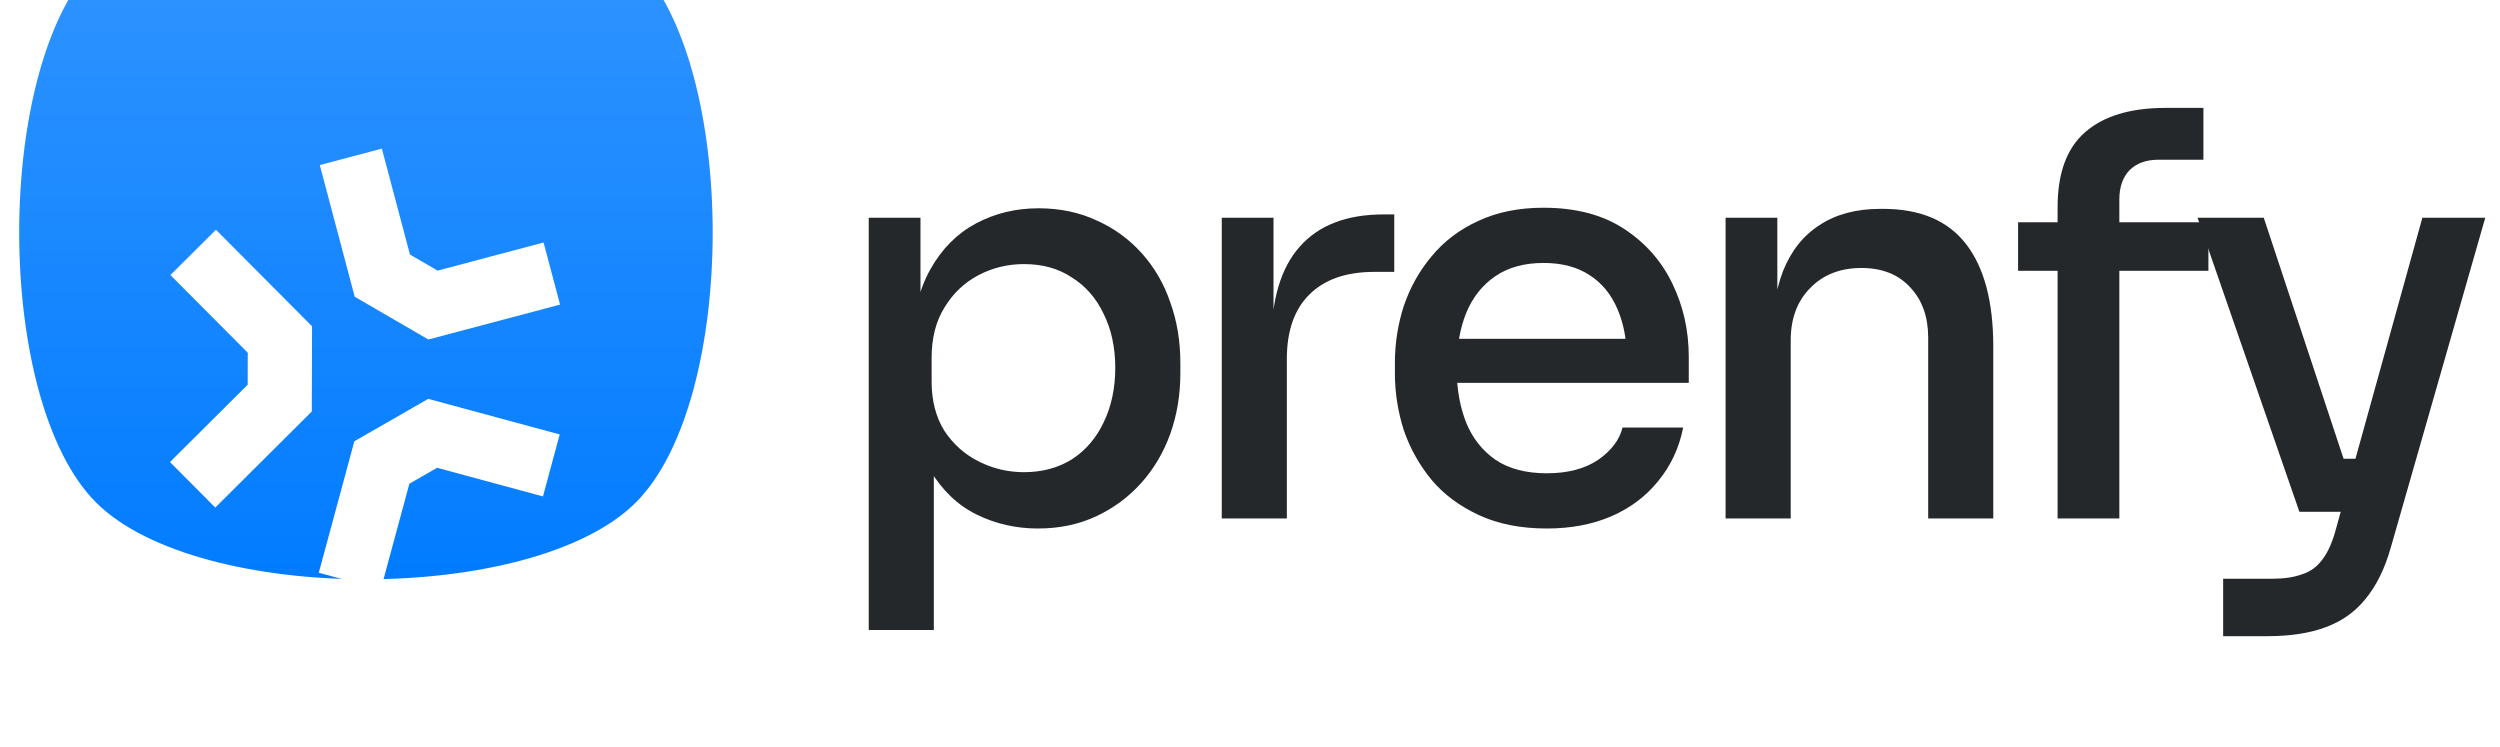
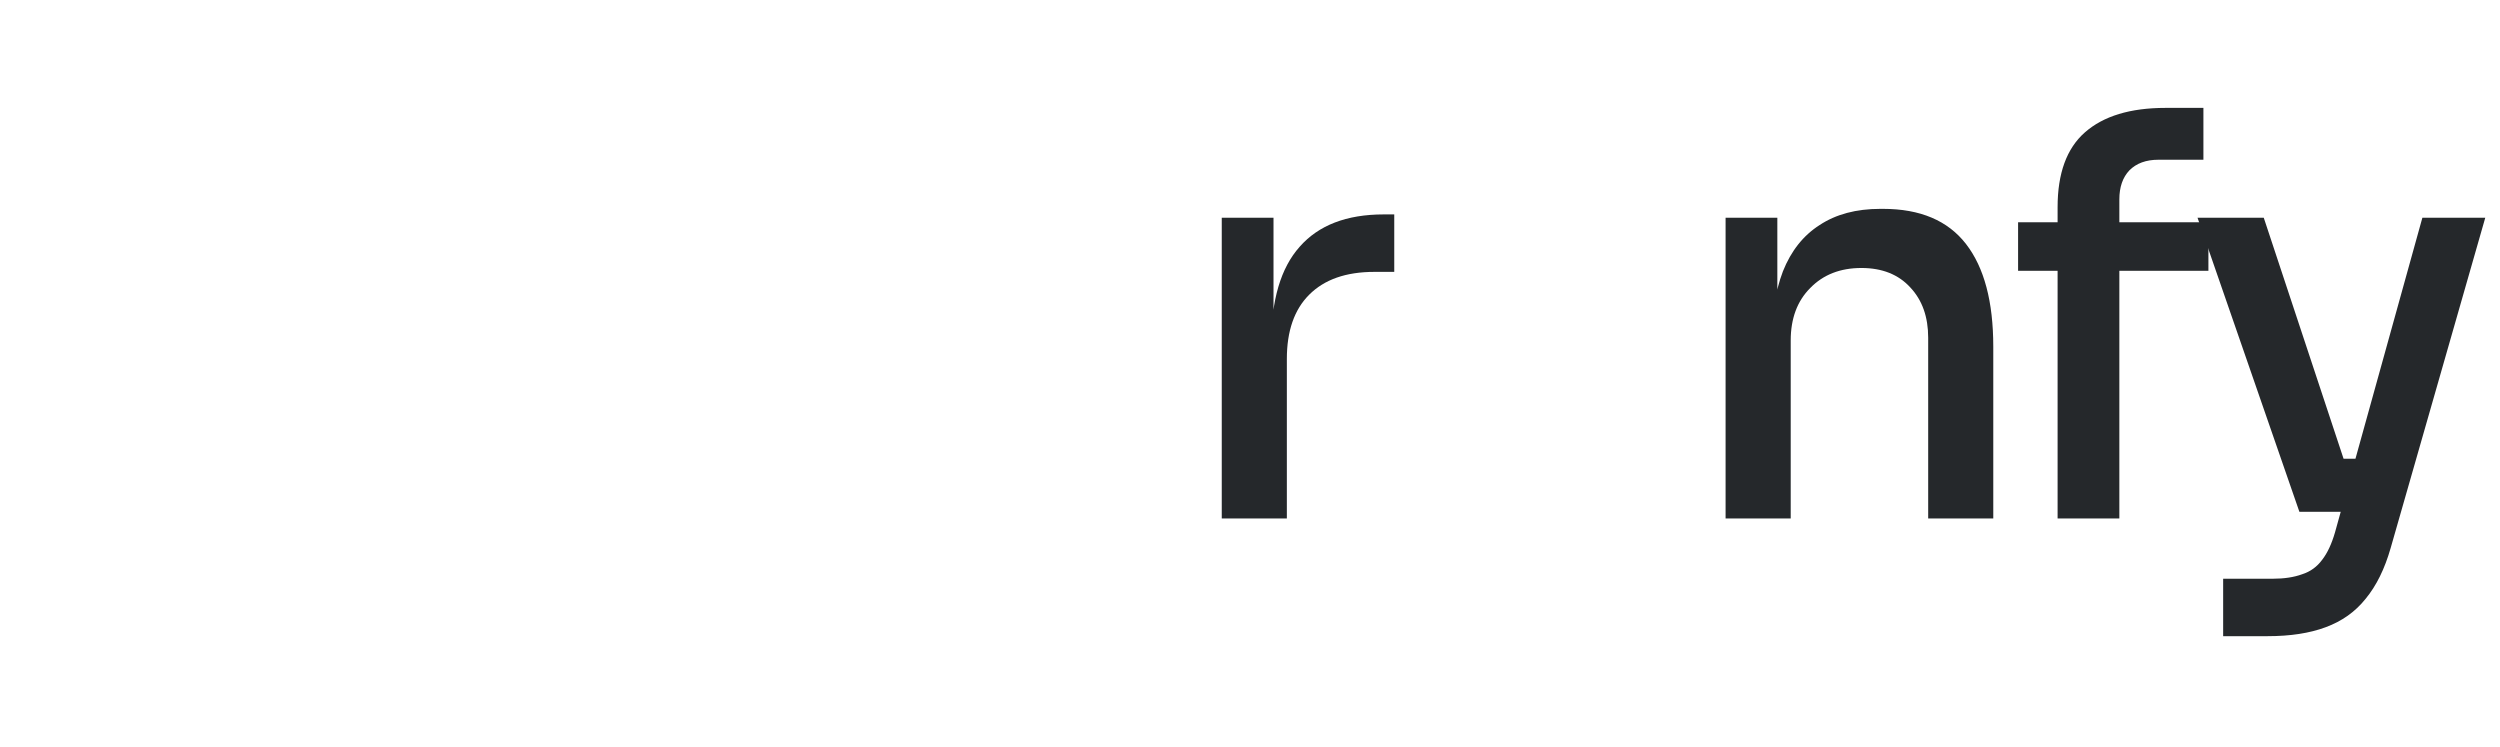
<svg xmlns="http://www.w3.org/2000/svg" width="77" height="23" viewBox="0 0 77 23" fill="none">
  <g clip-path="url(#clip0_24_136)">
-     <path d="M26.757 19.405V6.707H28.351V10.711L28.042 10.694C28.099 9.72 28.305 8.918 28.659 8.288C29.014 7.658 29.482 7.189 30.065 6.879C30.648 6.57 31.288 6.415 31.985 6.415C32.648 6.415 33.247 6.541 33.784 6.793C34.322 7.034 34.784 7.372 35.173 7.807C35.561 8.242 35.853 8.746 36.047 9.319C36.253 9.892 36.355 10.511 36.355 11.175V11.501C36.355 12.154 36.253 12.773 36.047 13.357C35.841 13.93 35.544 14.434 35.156 14.869C34.767 15.305 34.304 15.648 33.767 15.9C33.23 16.152 32.63 16.278 31.968 16.278C31.293 16.278 30.665 16.135 30.082 15.849C29.499 15.562 29.019 15.104 28.642 14.474C28.265 13.844 28.054 13.025 28.008 12.017L28.762 13.288V19.405H26.757ZM31.539 14.543C32.099 14.543 32.59 14.411 33.013 14.148C33.436 13.873 33.762 13.495 33.99 13.014C34.23 12.521 34.35 11.96 34.35 11.33C34.35 10.7 34.23 10.144 33.99 9.663C33.762 9.182 33.436 8.809 33.013 8.546C32.602 8.271 32.11 8.134 31.539 8.134C31.036 8.134 30.568 8.248 30.134 8.477C29.699 8.706 29.351 9.039 29.088 9.474C28.825 9.898 28.694 10.413 28.694 11.02V11.759C28.694 12.343 28.825 12.847 29.088 13.271C29.362 13.684 29.716 13.999 30.151 14.216C30.585 14.434 31.048 14.543 31.539 14.543Z" fill="#25282B" />
    <path d="M37.63 15.969V6.707H39.224V10.573H39.155C39.155 9.245 39.447 8.254 40.029 7.601C40.612 6.937 41.475 6.604 42.618 6.604H42.943V8.374H42.326C41.458 8.374 40.789 8.609 40.321 9.079C39.864 9.537 39.635 10.195 39.635 11.055V15.969H37.63Z" fill="#25282B" />
-     <path d="M47.643 16.278C46.843 16.278 46.146 16.141 45.552 15.866C44.958 15.591 44.472 15.23 44.095 14.783C43.718 14.325 43.432 13.815 43.238 13.254C43.055 12.681 42.963 12.097 42.963 11.501V11.175C42.963 10.568 43.055 9.984 43.238 9.422C43.432 8.85 43.718 8.34 44.095 7.893C44.472 7.435 44.946 7.074 45.517 6.811C46.1 6.536 46.774 6.398 47.54 6.398C48.534 6.398 49.363 6.616 50.025 7.051C50.688 7.486 51.185 8.053 51.517 8.752C51.848 9.44 52.014 10.184 52.014 10.986V11.793H43.821V10.436H50.66L50.111 11.123C50.111 10.505 50.014 9.972 49.82 9.525C49.625 9.067 49.34 8.718 48.963 8.477C48.586 8.225 48.111 8.099 47.54 8.099C46.946 8.099 46.449 8.237 46.049 8.512C45.649 8.787 45.352 9.165 45.157 9.646C44.963 10.127 44.866 10.694 44.866 11.347C44.866 11.965 44.963 12.521 45.157 13.014C45.352 13.495 45.654 13.878 46.066 14.165C46.477 14.44 47.003 14.577 47.643 14.577C48.283 14.577 48.808 14.44 49.22 14.165C49.631 13.878 49.883 13.546 49.974 13.168H51.842C51.717 13.798 51.459 14.348 51.071 14.818C50.694 15.287 50.214 15.648 49.631 15.9C49.048 16.152 48.386 16.278 47.643 16.278Z" fill="#25282B" />
    <path d="M53.148 15.969V6.707H54.742V10.677H54.554C54.554 9.76 54.674 8.987 54.914 8.357C55.165 7.727 55.542 7.252 56.045 6.931C56.548 6.599 57.171 6.433 57.913 6.433H57.999C59.142 6.433 59.993 6.793 60.553 7.515C61.113 8.237 61.393 9.291 61.393 10.677V15.969H59.388V10.402C59.388 9.76 59.205 9.245 58.839 8.855C58.473 8.454 57.971 8.254 57.331 8.254C56.679 8.254 56.154 8.46 55.754 8.872C55.354 9.273 55.154 9.812 55.154 10.488V15.969H53.148Z" fill="#25282B" />
    <path d="M63.374 15.969V6.381C63.374 5.339 63.654 4.571 64.213 4.079C64.785 3.575 65.613 3.323 66.699 3.323H67.865V4.92H66.476C66.099 4.92 65.802 5.029 65.585 5.247C65.379 5.465 65.276 5.762 65.276 6.14V15.969H63.374ZM62.157 8.34V6.845H68.019V8.34H62.157Z" fill="#25282B" />
    <path d="M68.473 19.594V17.825H69.998C70.352 17.825 70.655 17.779 70.906 17.687C71.158 17.607 71.364 17.458 71.524 17.24C71.684 17.034 71.815 16.753 71.918 16.398L74.609 6.707H76.546L73.632 16.88C73.449 17.521 73.192 18.042 72.861 18.443C72.541 18.844 72.129 19.136 71.626 19.32C71.135 19.503 70.541 19.594 69.844 19.594H68.473ZM71.318 15.763V14.13H73.306V15.763H71.318ZM70.821 15.763L67.684 6.707H69.724L72.723 15.763H70.821Z" fill="#25282B" />
    <g filter="url(#filter0_i_24_136)">
-       <path d="M2.958 3.13C6.114 -0.026 16.429 -0.025 19.584 3.13C22.739 6.286 22.739 16.601 19.584 19.756C16.429 22.911 6.114 22.911 2.958 19.756C-0.197 16.6 -0.197 6.286 2.958 3.13Z" fill="#007BFF" />
-       <path d="M2.958 3.13C6.114 -0.026 16.429 -0.025 19.584 3.13C22.739 6.286 22.739 16.601 19.584 19.756C16.429 22.911 6.114 22.911 2.958 19.756C-0.197 16.6 -0.197 6.286 2.958 3.13Z" fill="url(#paint0_linear_24_136)" />
-     </g>
+       </g>
    <path fill-rule="evenodd" clip-rule="evenodd" d="M10.914 13.591L13.189 12.285L17.239 13.381L16.723 15.29L13.463 14.408L12.609 14.898L11.727 18.157L9.818 17.641L10.914 13.591Z" fill="white" />
-     <path fill-rule="evenodd" clip-rule="evenodd" d="M13.194 10.457L10.925 9.139L9.85 5.084L11.761 4.577L12.627 7.841L13.479 8.335L16.742 7.469L17.25 9.381L13.194 10.457Z" fill="white" />
    <path fill-rule="evenodd" clip-rule="evenodd" d="M9.611 10.05L9.604 12.673L6.63 15.633L5.235 14.231L7.629 11.849L7.631 10.864L5.249 8.471L6.651 7.076L9.611 10.05Z" fill="white" />
  </g>
  <defs>
    <filter id="filter0_i_24_136" x="0.592" y="-3.517" width="21.359" height="25.639" filterUnits="userSpaceOnUse" color-interpolation-filters="sRGB">
      <feFlood flood-opacity="0" result="BackgroundImageFix" />
      <feBlend mode="normal" in="SourceGraphic" in2="BackgroundImageFix" result="shape" />
      <feColorMatrix in="SourceAlpha" type="matrix" values="0 0 0 0 0 0 0 0 0 0 0 0 0 0 0 0 0 0 127 0" result="hardAlpha" />
      <feOffset dy="-4.28" />
      <feGaussianBlur stdDeviation="3.567" />
      <feComposite in2="hardAlpha" operator="arithmetic" k2="-1" k3="1" />
      <feColorMatrix type="matrix" values="0 0 0 0 0.059 0 0 0 0 0.075 0 0 0 0 0.165 0 0 0 0.05 0" />
      <feBlend mode="normal" in2="shape" result="effect1_innerShadow_24_136" />
    </filter>
    <linearGradient id="paint0_linear_24_136" x1="22.735" y1="1.35" x2="22.735" y2="22.709" gradientUnits="userSpaceOnUse">
      <stop stop-color="white" stop-opacity="0.2" />
      <stop offset="1" stop-color="white" stop-opacity="0" />
    </linearGradient>
    <clipPath id="clip0_24_136">
      <rect width="77" height="23" fill="white" />
    </clipPath>
  </defs>
</svg>